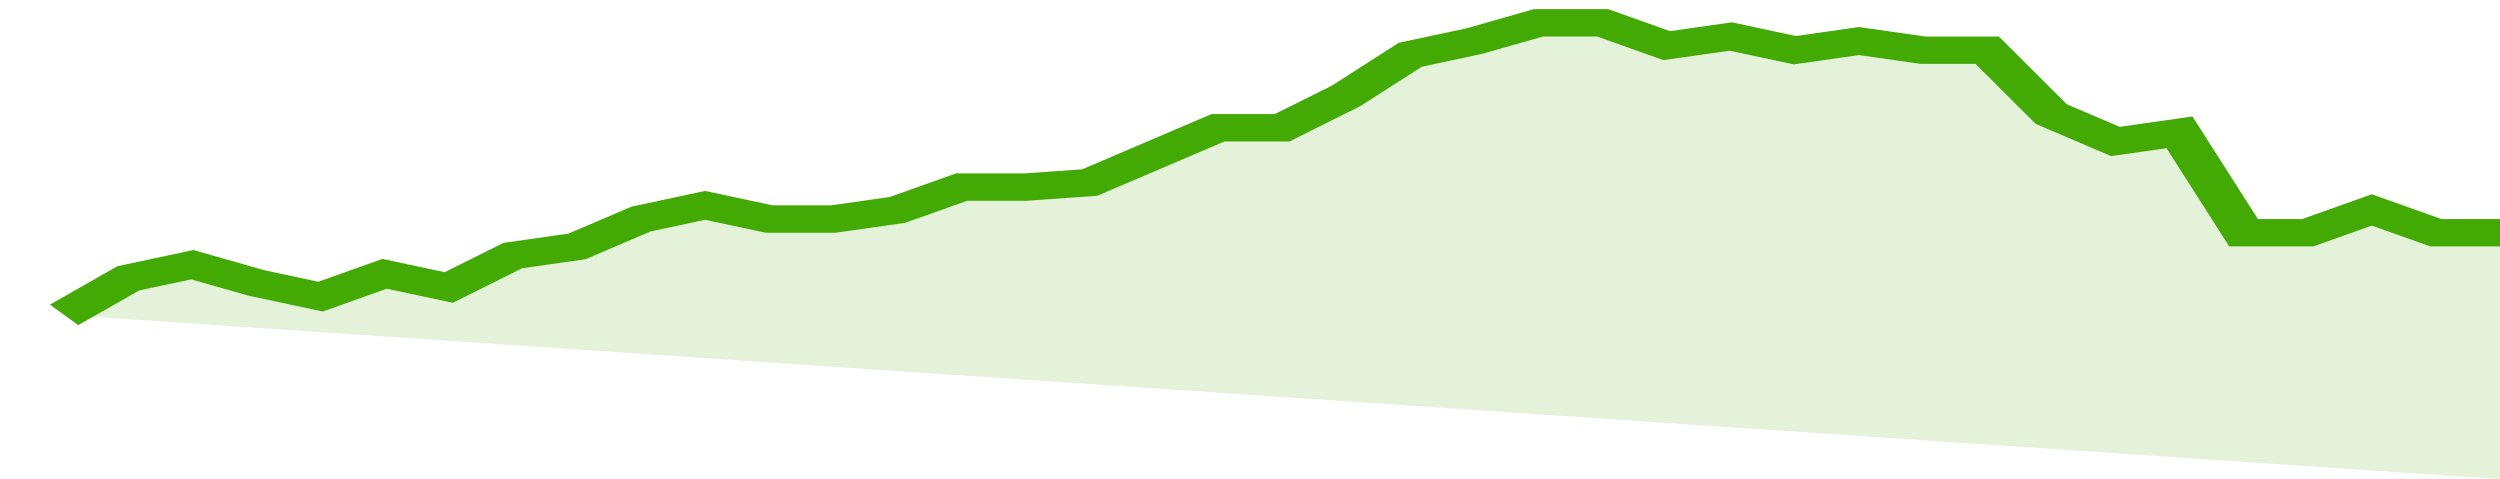
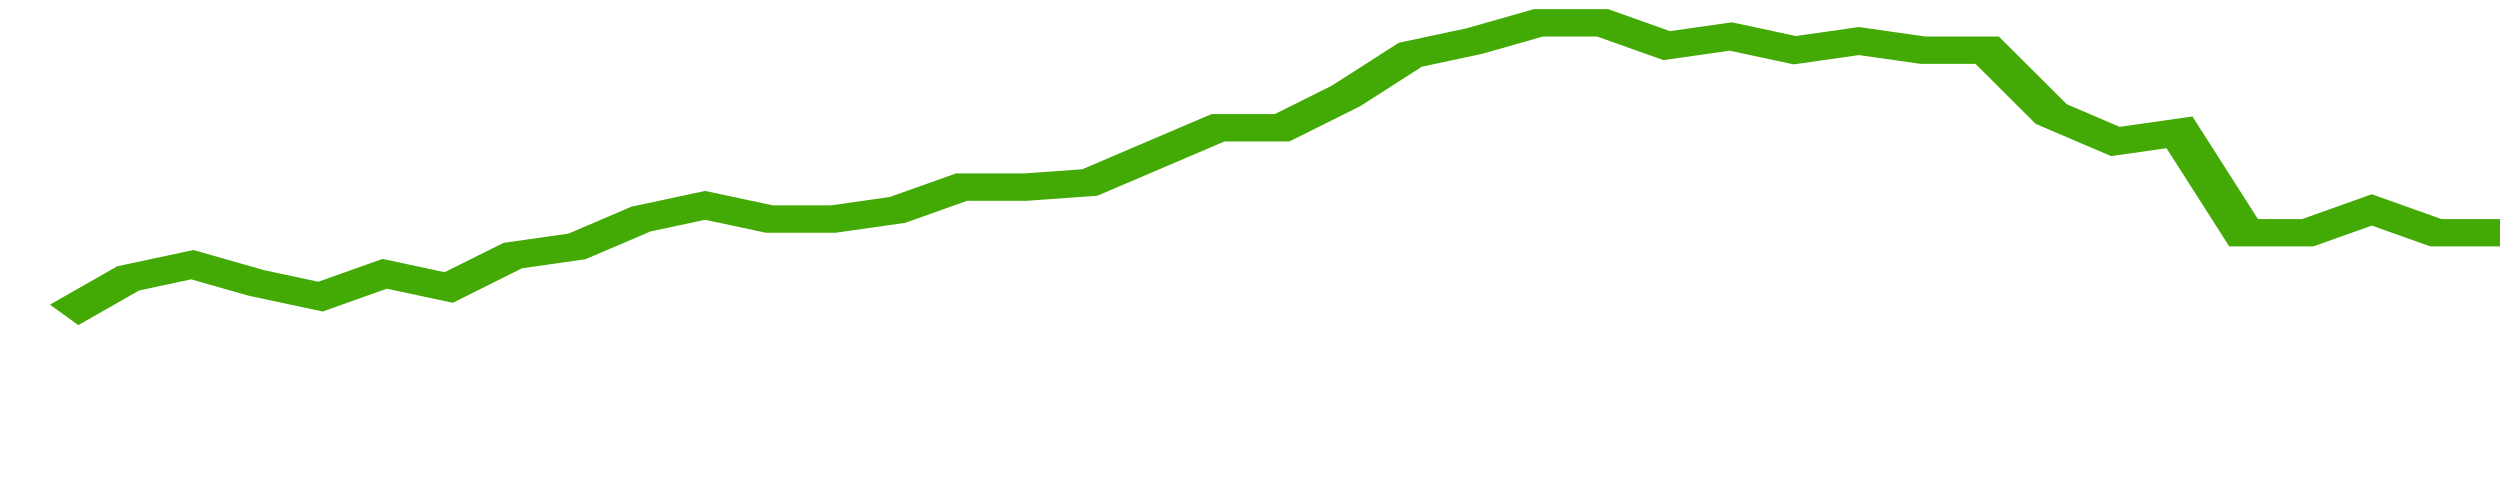
<svg xmlns="http://www.w3.org/2000/svg" viewBox="0 0 351 105" width="120" height="23" preserveAspectRatio="none">
  <polyline fill="none" stroke="#43AA05" stroke-width="6" points="9, 69 18, 61 27, 58 36, 62 45, 65 54, 60 63, 63 72, 56 81, 54 90, 48 99, 45 108, 48 117, 48 126, 46 135, 41 144, 41 153, 40 162, 34 171, 28 180, 28 189, 21 198, 12 207, 9 216, 5 225, 5 234, 10 243, 8 252, 11 261, 9 270, 11 279, 11 288, 25 297, 31 306, 29 315, 51 324, 51 333, 46 342, 51 351, 51 351, 51 "> </polyline>
-   <polygon fill="#43AA05" opacity="0.15" points="9, 69 18, 61 27, 58 36, 62 45, 65 54, 60 63, 63 72, 56 81, 54 90, 48 99, 45 108, 48 117, 48 126, 46 135, 41 144, 41 153, 40 162, 34 171, 28 180, 28 189, 21 198, 12 207, 9 216, 5 225, 5 234, 10 243, 8 252, 11 261, 9 270, 11 279, 11 288, 25 297, 31 306, 29 315, 51 324, 51 333, 46 342, 51 351, 51 351, 105 " />
</svg>